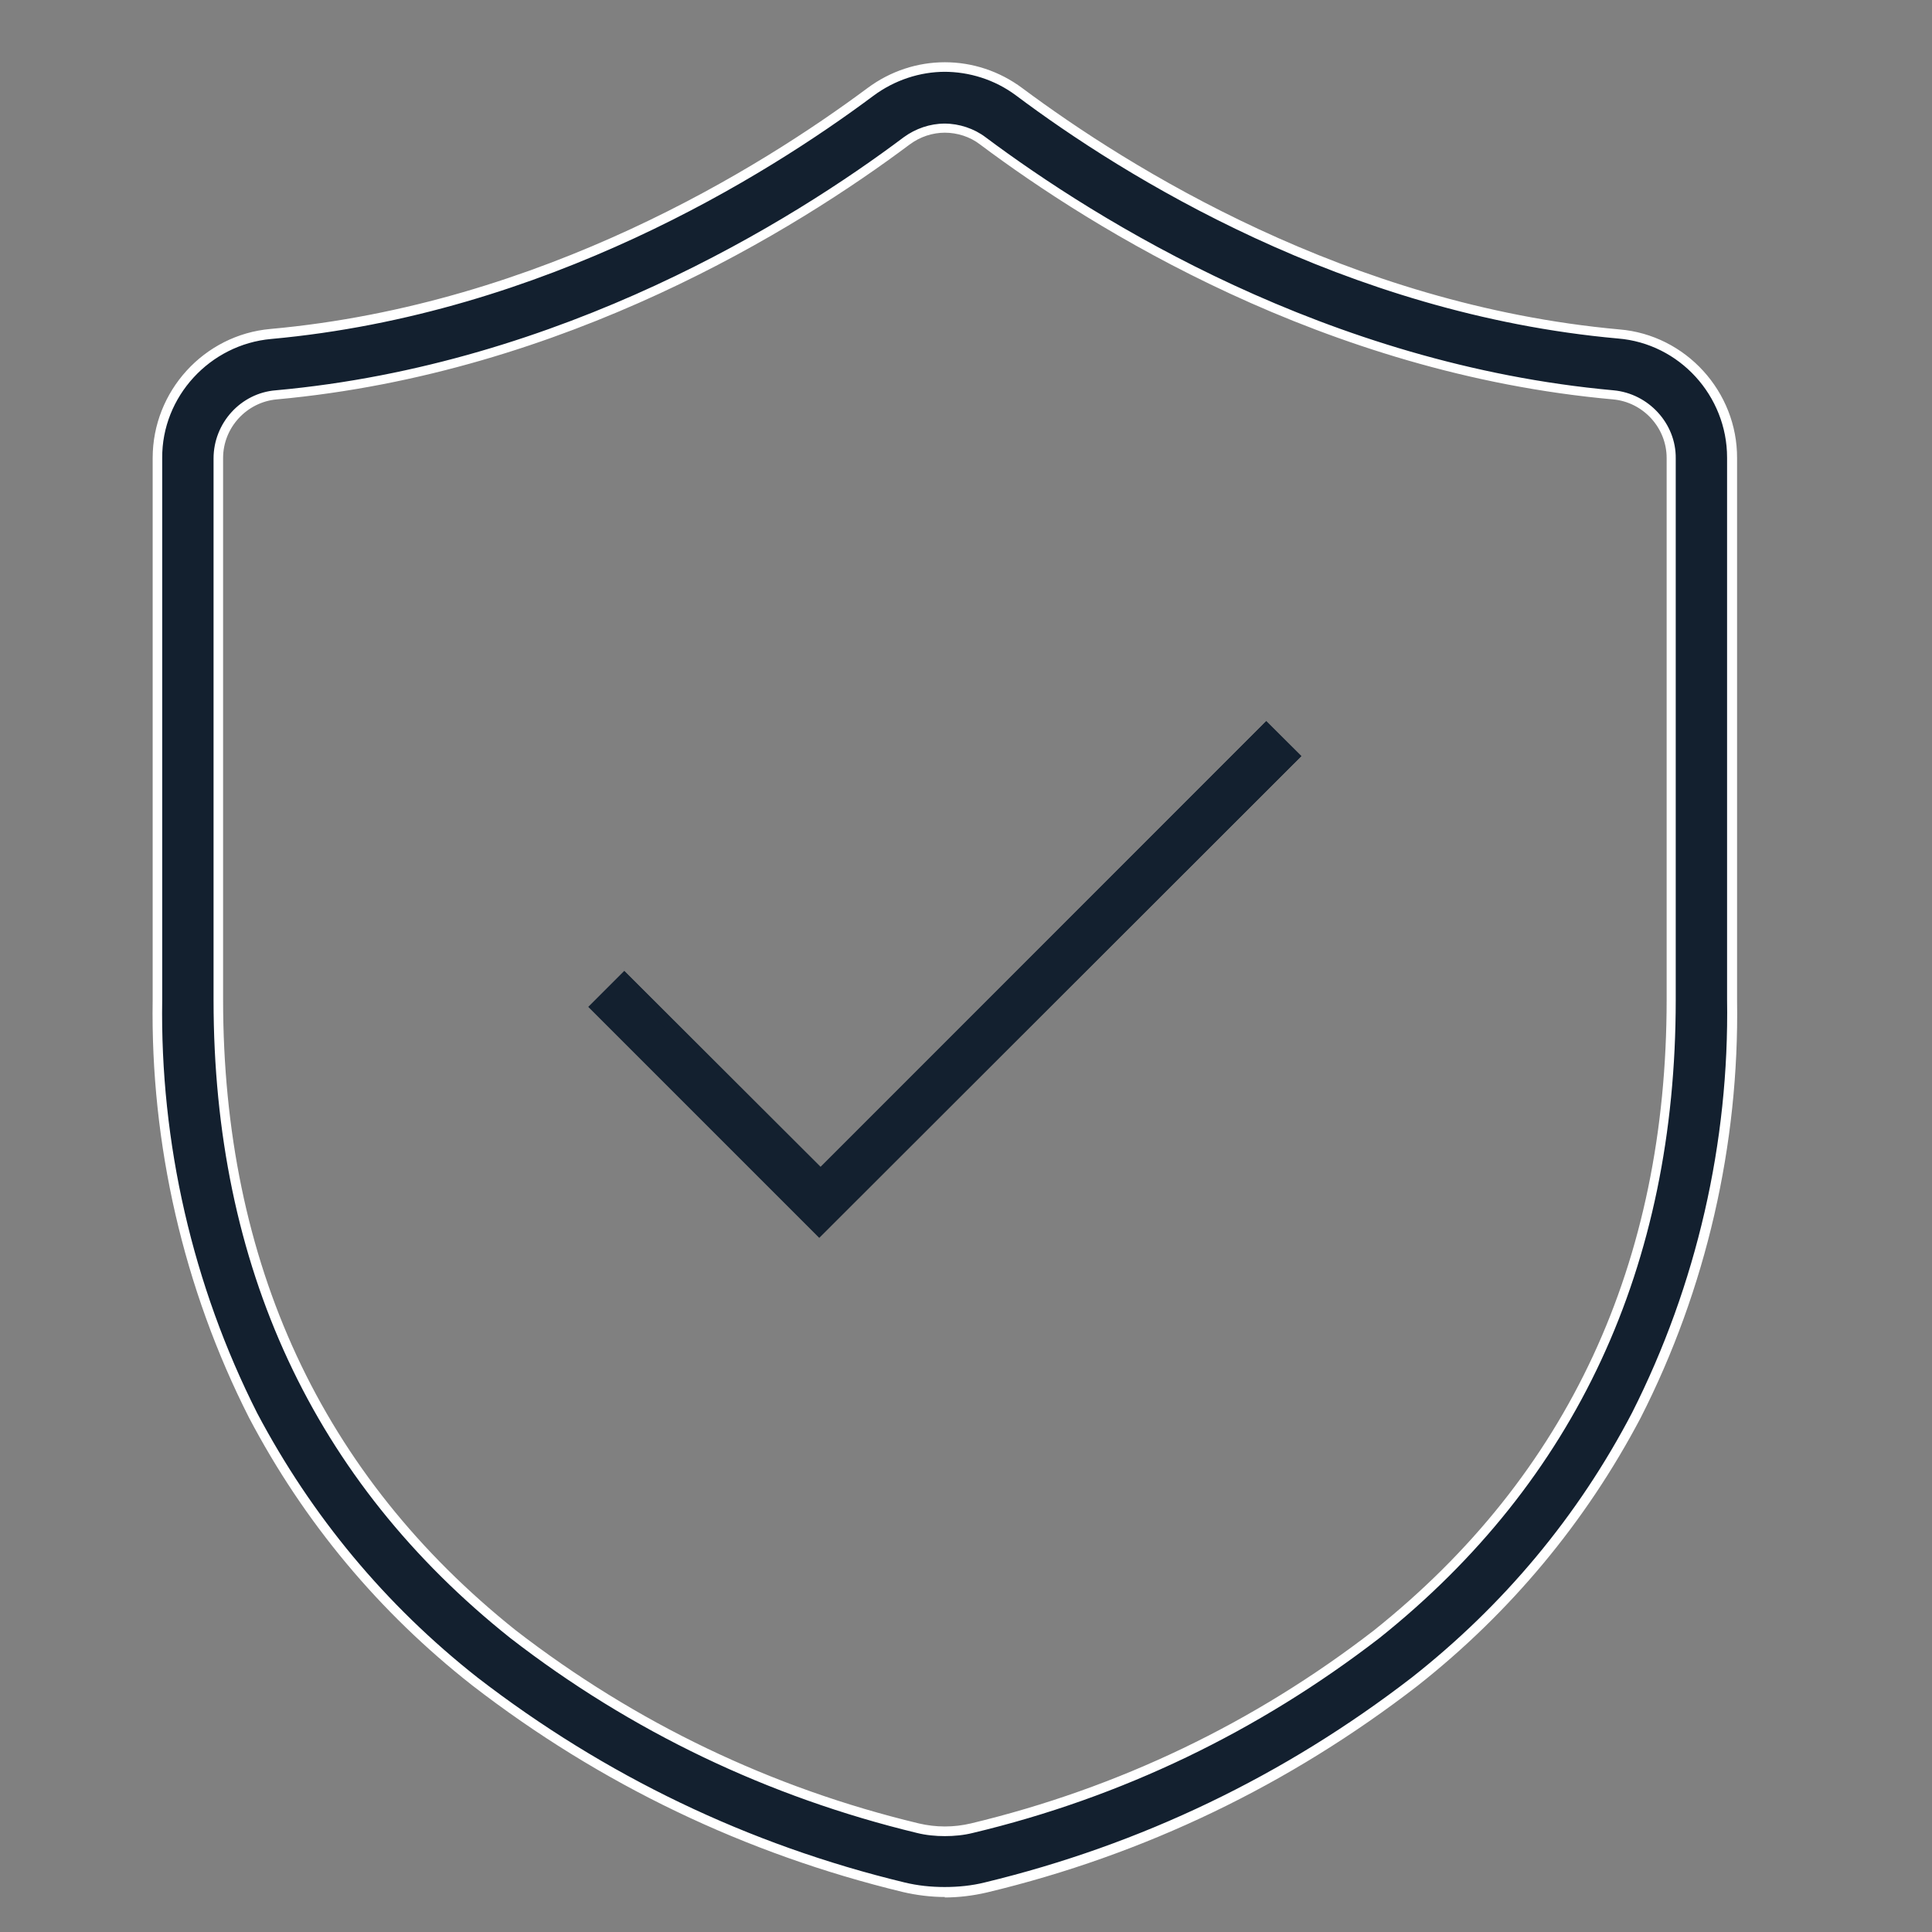
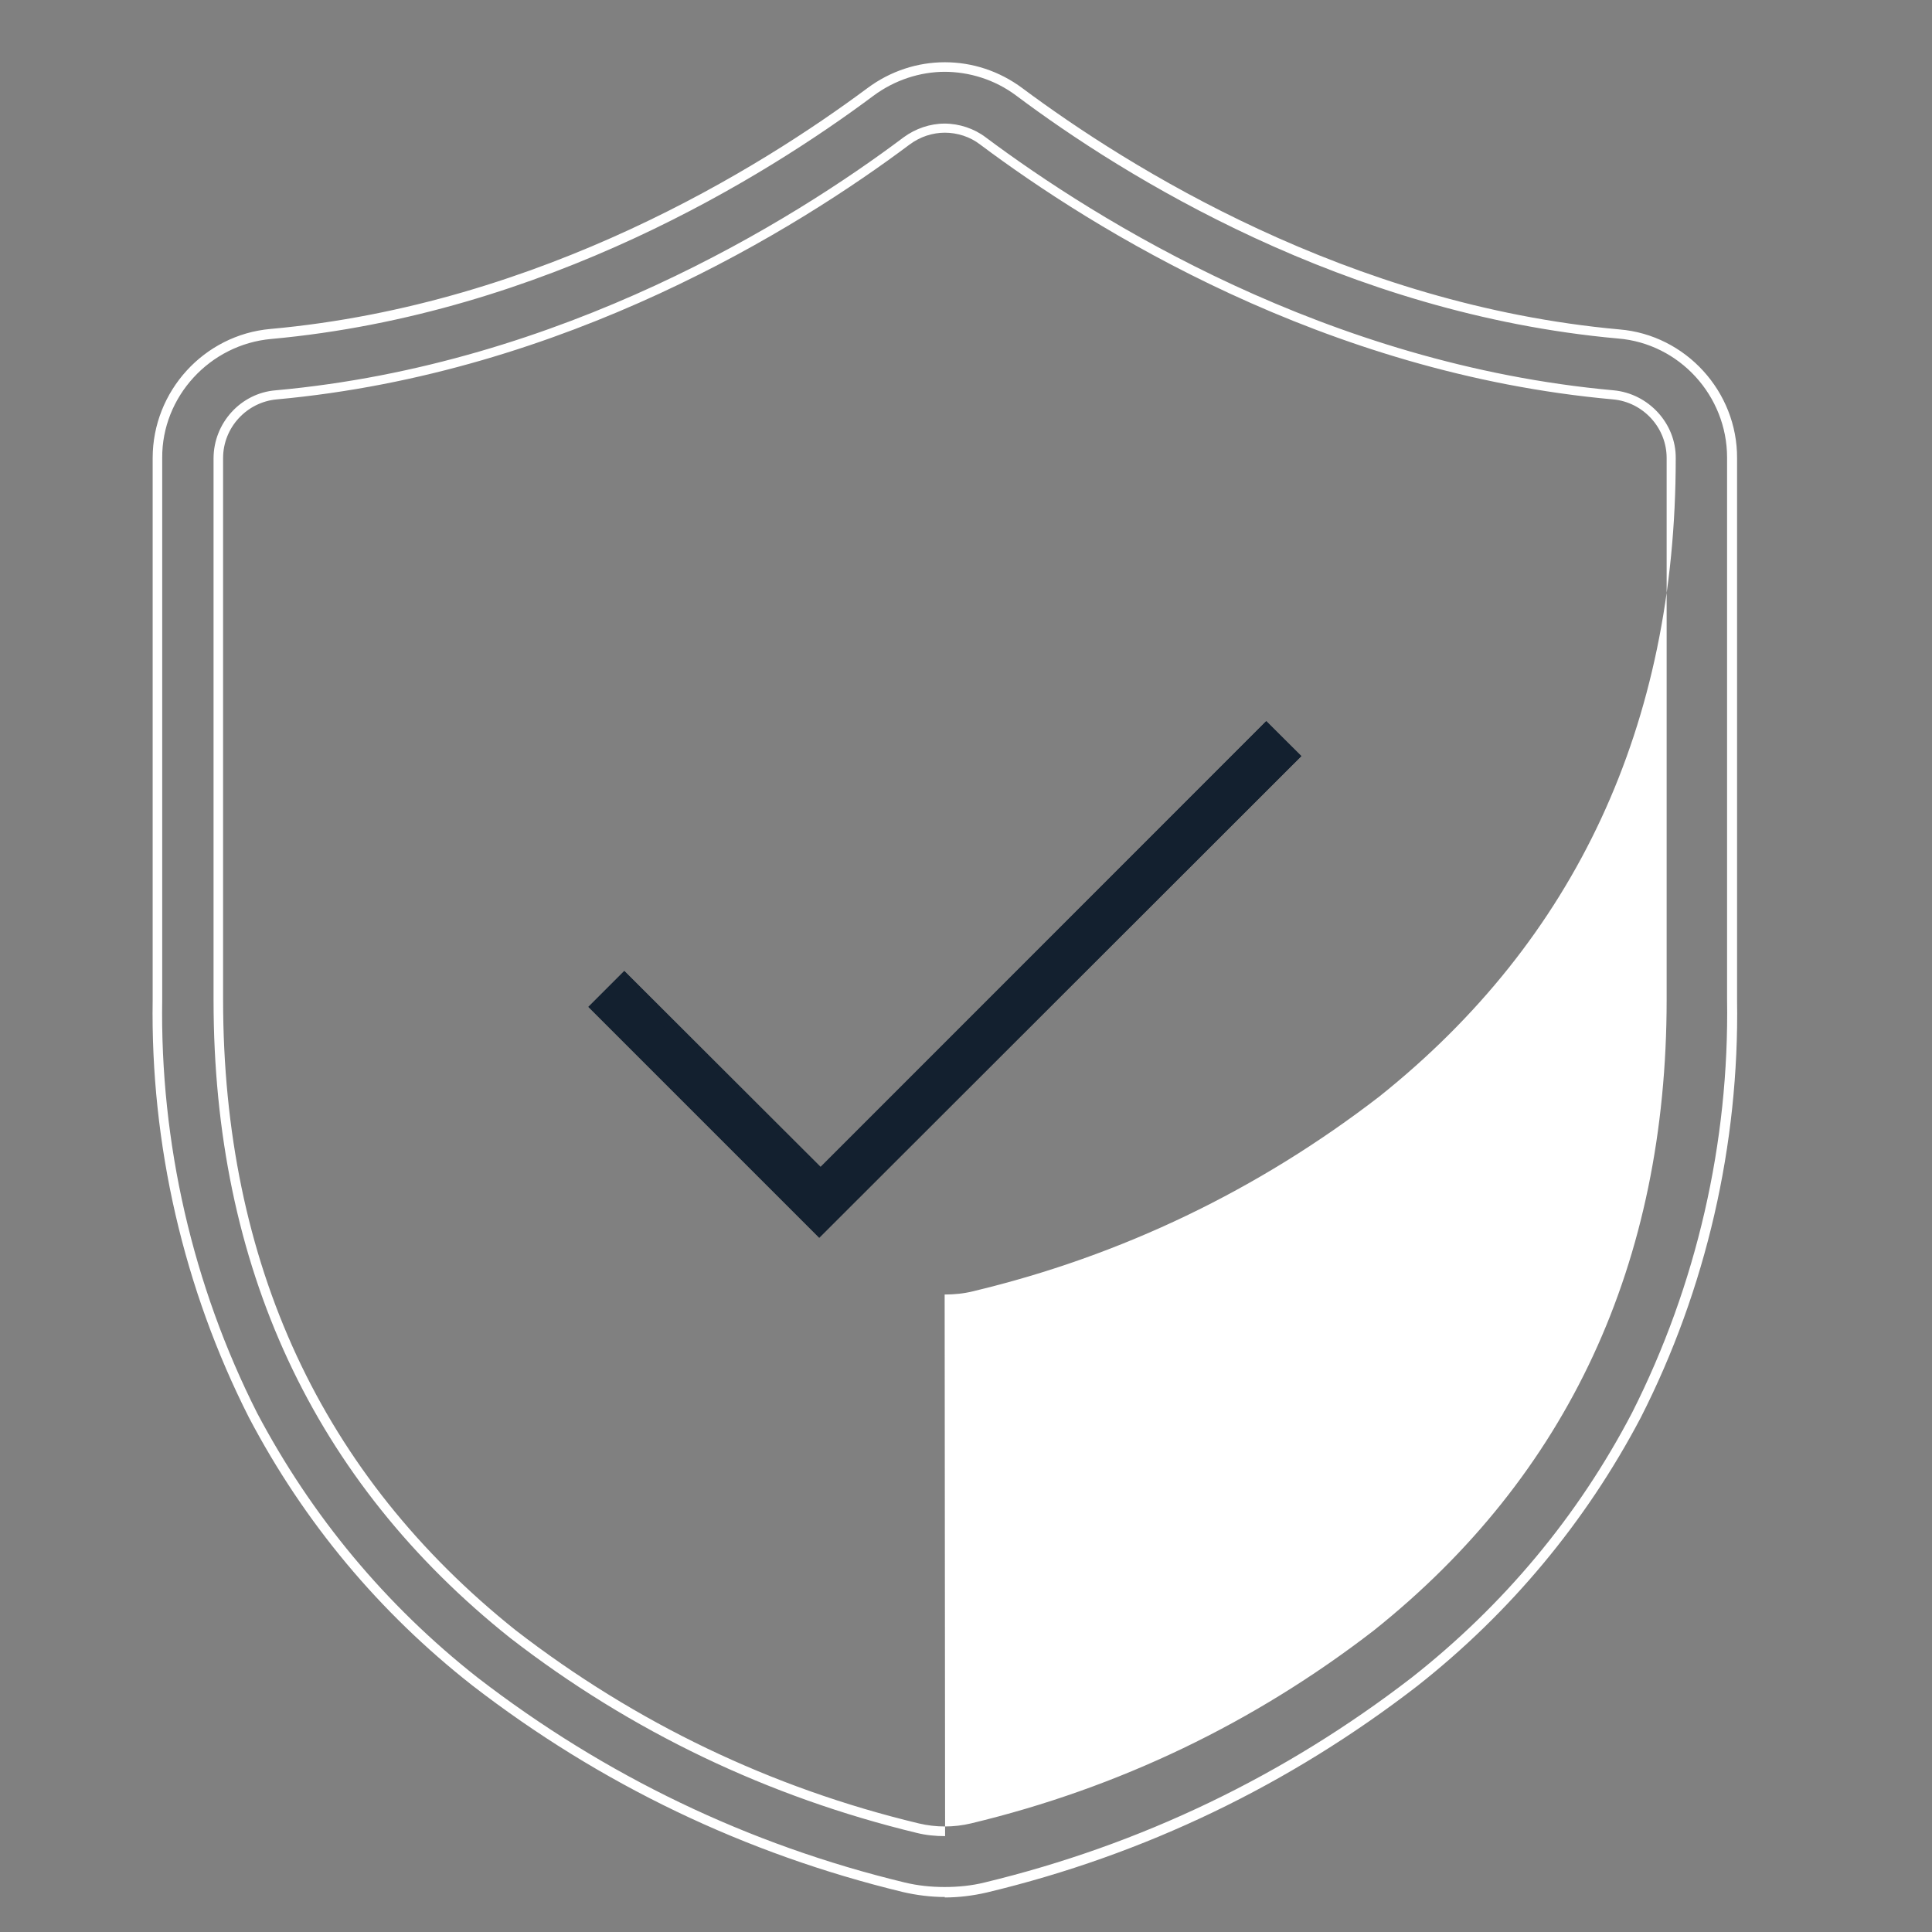
<svg xmlns="http://www.w3.org/2000/svg" viewBox="0 0 42.52 42.52" data-name="Calque 1" id="Calque_1">
  <rect x="0" y="0" width="42.52" height="42.52" fill="#808080" stroke="none" />
  <defs>
    <style>
      .cls-1 {
        fill: #13202f;
      }

      .cls-2 {
        fill: #fff;
      }
    </style>
  </defs>
  <g data-name="Groupe 1759" id="Groupe_1759">
    <g data-name="Groupe 1760" id="Groupe_1760">
      <g data-name="Tracé 3489" id="Tracé_3489">
-         <path d="M20.8,41.64c-.31,0-.61-.04-.91-.11-3.43-.83-6.65-2.37-9.44-4.53-2.02-1.59-3.69-3.58-4.88-5.86-1.43-2.83-2.15-5.97-2.1-9.15v-11.92c0-1.42,1.08-2.61,2.5-2.73,6.01-.54,10.84-3.57,13.19-5.33.98-.72,2.31-.72,3.28,0,2.35,1.75,7.19,4.79,13.2,5.33,1.42.12,2.5,1.31,2.5,2.73v11.92c.05,3.17-.67,6.31-2.1,9.15-1.2,2.27-2.86,4.27-4.88,5.86-2.79,2.16-6.01,3.7-9.44,4.53-.3.07-.6.11-.91.11M20.8,2.81c-.3,0-.6.1-.84.28-2.46,1.84-7.54,5.01-13.88,5.59-.72.06-1.28.67-1.28,1.4v11.92c0,5.83,2.18,10.53,6.48,13.96,2.64,2.04,5.67,3.49,8.91,4.27.39.09.8.09,1.2,0,3.24-.78,6.28-2.24,8.91-4.27,4.3-3.43,6.48-8.13,6.48-13.96v-11.92c0-.73-.55-1.33-1.28-1.4-6.33-.57-11.41-3.75-13.88-5.59-.24-.18-.54-.28-.84-.28" class="cls-1" />
-         <path d="M20.8,41.75v-.11.11c-.31,0-.63-.04-.93-.11-3.47-.84-6.66-2.37-9.48-4.55-2.05-1.61-3.7-3.59-4.91-5.89-1.44-2.84-2.17-6.02-2.12-9.2v-11.92c0-1.47,1.13-2.71,2.59-2.84,5.98-.54,10.8-3.56,13.14-5.3,1.02-.76,2.39-.76,3.41,0,2.35,1.75,7.17,4.77,13.14,5.31,1.46.12,2.6,1.37,2.59,2.84v11.92c.05,3.18-.68,6.36-2.12,9.19-1.21,2.3-2.87,4.29-4.91,5.9-2.82,2.18-6.01,3.72-9.48,4.55-.3.07-.62.11-.93.11ZM20.8,1.58c-.55,0-1.11.18-1.58.53-2.36,1.76-7.22,4.8-13.25,5.35-1.35.12-2.41,1.27-2.4,2.62v11.92c-.05,3.15.67,6.29,2.09,9.1,1.2,2.27,2.83,4.23,4.85,5.82,2.8,2.16,5.96,3.68,9.4,4.51.29.07.58.1.88.1h0c.3,0,.6-.03.88-.1,3.44-.83,6.6-2.35,9.4-4.51,2.02-1.59,3.66-3.55,4.85-5.83,1.42-2.81,2.14-5.95,2.09-9.1v-11.92c0-1.36-1.05-2.51-2.4-2.62-6.02-.54-10.89-3.58-13.25-5.35-.47-.35-1.03-.52-1.58-.52ZM20.8,40.41c-.21,0-.42-.02-.62-.07-3.27-.79-6.29-2.23-8.95-4.29-4.33-3.45-6.53-8.18-6.53-14.04v-11.92c0-.78.6-1.44,1.37-1.5,6.3-.57,11.37-3.73,13.82-5.57.26-.19.58-.3.9-.3h0c.32,0,.65.11.9.3,2.45,1.83,7.52,5,13.82,5.57.77.07,1.38.73,1.37,1.5v11.92c0,5.86-2.2,10.59-6.52,14.04-2.67,2.06-5.68,3.51-8.95,4.29-.2.05-.41.07-.62.07ZM20.8,2.92h0c-.28,0-.55.09-.78.26-2.47,1.85-7.57,5.03-13.93,5.61-.66.06-1.18.62-1.18,1.29v11.92c0,5.8,2.17,10.47,6.44,13.88,2.64,2.04,5.62,3.47,8.87,4.25.38.09.77.09,1.15,0,3.25-.78,6.23-2.21,8.87-4.25,4.27-3.41,6.44-8.08,6.44-13.88v-11.92c0-.67-.52-1.23-1.18-1.29-6.36-.57-11.46-3.76-13.93-5.61-.22-.17-.5-.26-.78-.26Z" class="cls-2" />
+         <path d="M20.8,41.75v-.11.11c-.31,0-.63-.04-.93-.11-3.47-.84-6.66-2.37-9.48-4.55-2.05-1.61-3.7-3.59-4.91-5.89-1.44-2.84-2.17-6.02-2.12-9.2v-11.92c0-1.47,1.13-2.71,2.59-2.84,5.98-.54,10.8-3.56,13.14-5.3,1.02-.76,2.39-.76,3.41,0,2.35,1.75,7.17,4.77,13.14,5.31,1.46.12,2.6,1.37,2.59,2.84v11.92c.05,3.18-.68,6.36-2.12,9.19-1.21,2.3-2.87,4.29-4.91,5.9-2.82,2.18-6.01,3.72-9.48,4.55-.3.07-.62.11-.93.11ZM20.8,1.58c-.55,0-1.11.18-1.58.53-2.36,1.76-7.22,4.8-13.25,5.35-1.35.12-2.41,1.27-2.4,2.62v11.92c-.05,3.15.67,6.29,2.09,9.1,1.2,2.27,2.83,4.23,4.85,5.82,2.8,2.16,5.96,3.68,9.4,4.51.29.07.58.1.88.1h0c.3,0,.6-.03.88-.1,3.44-.83,6.6-2.35,9.4-4.51,2.02-1.59,3.66-3.55,4.85-5.83,1.42-2.81,2.14-5.95,2.09-9.1v-11.92c0-1.36-1.05-2.51-2.4-2.62-6.02-.54-10.89-3.58-13.25-5.35-.47-.35-1.03-.52-1.58-.52ZM20.8,40.41c-.21,0-.42-.02-.62-.07-3.27-.79-6.29-2.23-8.95-4.29-4.33-3.45-6.53-8.18-6.53-14.04v-11.92c0-.78.6-1.44,1.37-1.5,6.3-.57,11.37-3.73,13.82-5.57.26-.19.58-.3.9-.3h0c.32,0,.65.11.9.3,2.45,1.83,7.52,5,13.82,5.57.77.07,1.38.73,1.37,1.5c0,5.86-2.2,10.59-6.52,14.04-2.67,2.06-5.68,3.51-8.95,4.29-.2.05-.41.07-.62.07ZM20.8,2.92h0c-.28,0-.55.09-.78.26-2.47,1.85-7.57,5.03-13.93,5.61-.66.06-1.18.62-1.18,1.29v11.92c0,5.8,2.17,10.47,6.44,13.88,2.64,2.04,5.62,3.47,8.87,4.25.38.09.77.09,1.15,0,3.25-.78,6.23-2.21,8.87-4.25,4.27-3.41,6.44-8.08,6.44-13.88v-11.92c0-.67-.52-1.23-1.18-1.29-6.36-.57-11.46-3.76-13.93-5.61-.22-.17-.5-.26-.78-.26Z" class="cls-2" />
      </g>
    </g>
  </g>
  <g data-name="Tracé 3492" id="Tracé_3492">
    <polygon points="28.64 16.64 18.03 27.24 12.95 22.16 13.74 21.37 18.06 25.69 27.87 15.87 28.64 16.64" class="cls-1" />
    <path d="M27.87,15.87l-9.81,9.81-4.32-4.31-.79.79,5.08,5.08,10.61-10.6-.78-.77ZM13.33,22.16l.41-.41,4.13,4.12c.11.11.27.11.38,0l9.62-9.62.4.39-10.23,10.23-4.71-4.71Z" class="cls-1" />
  </g>
</svg>